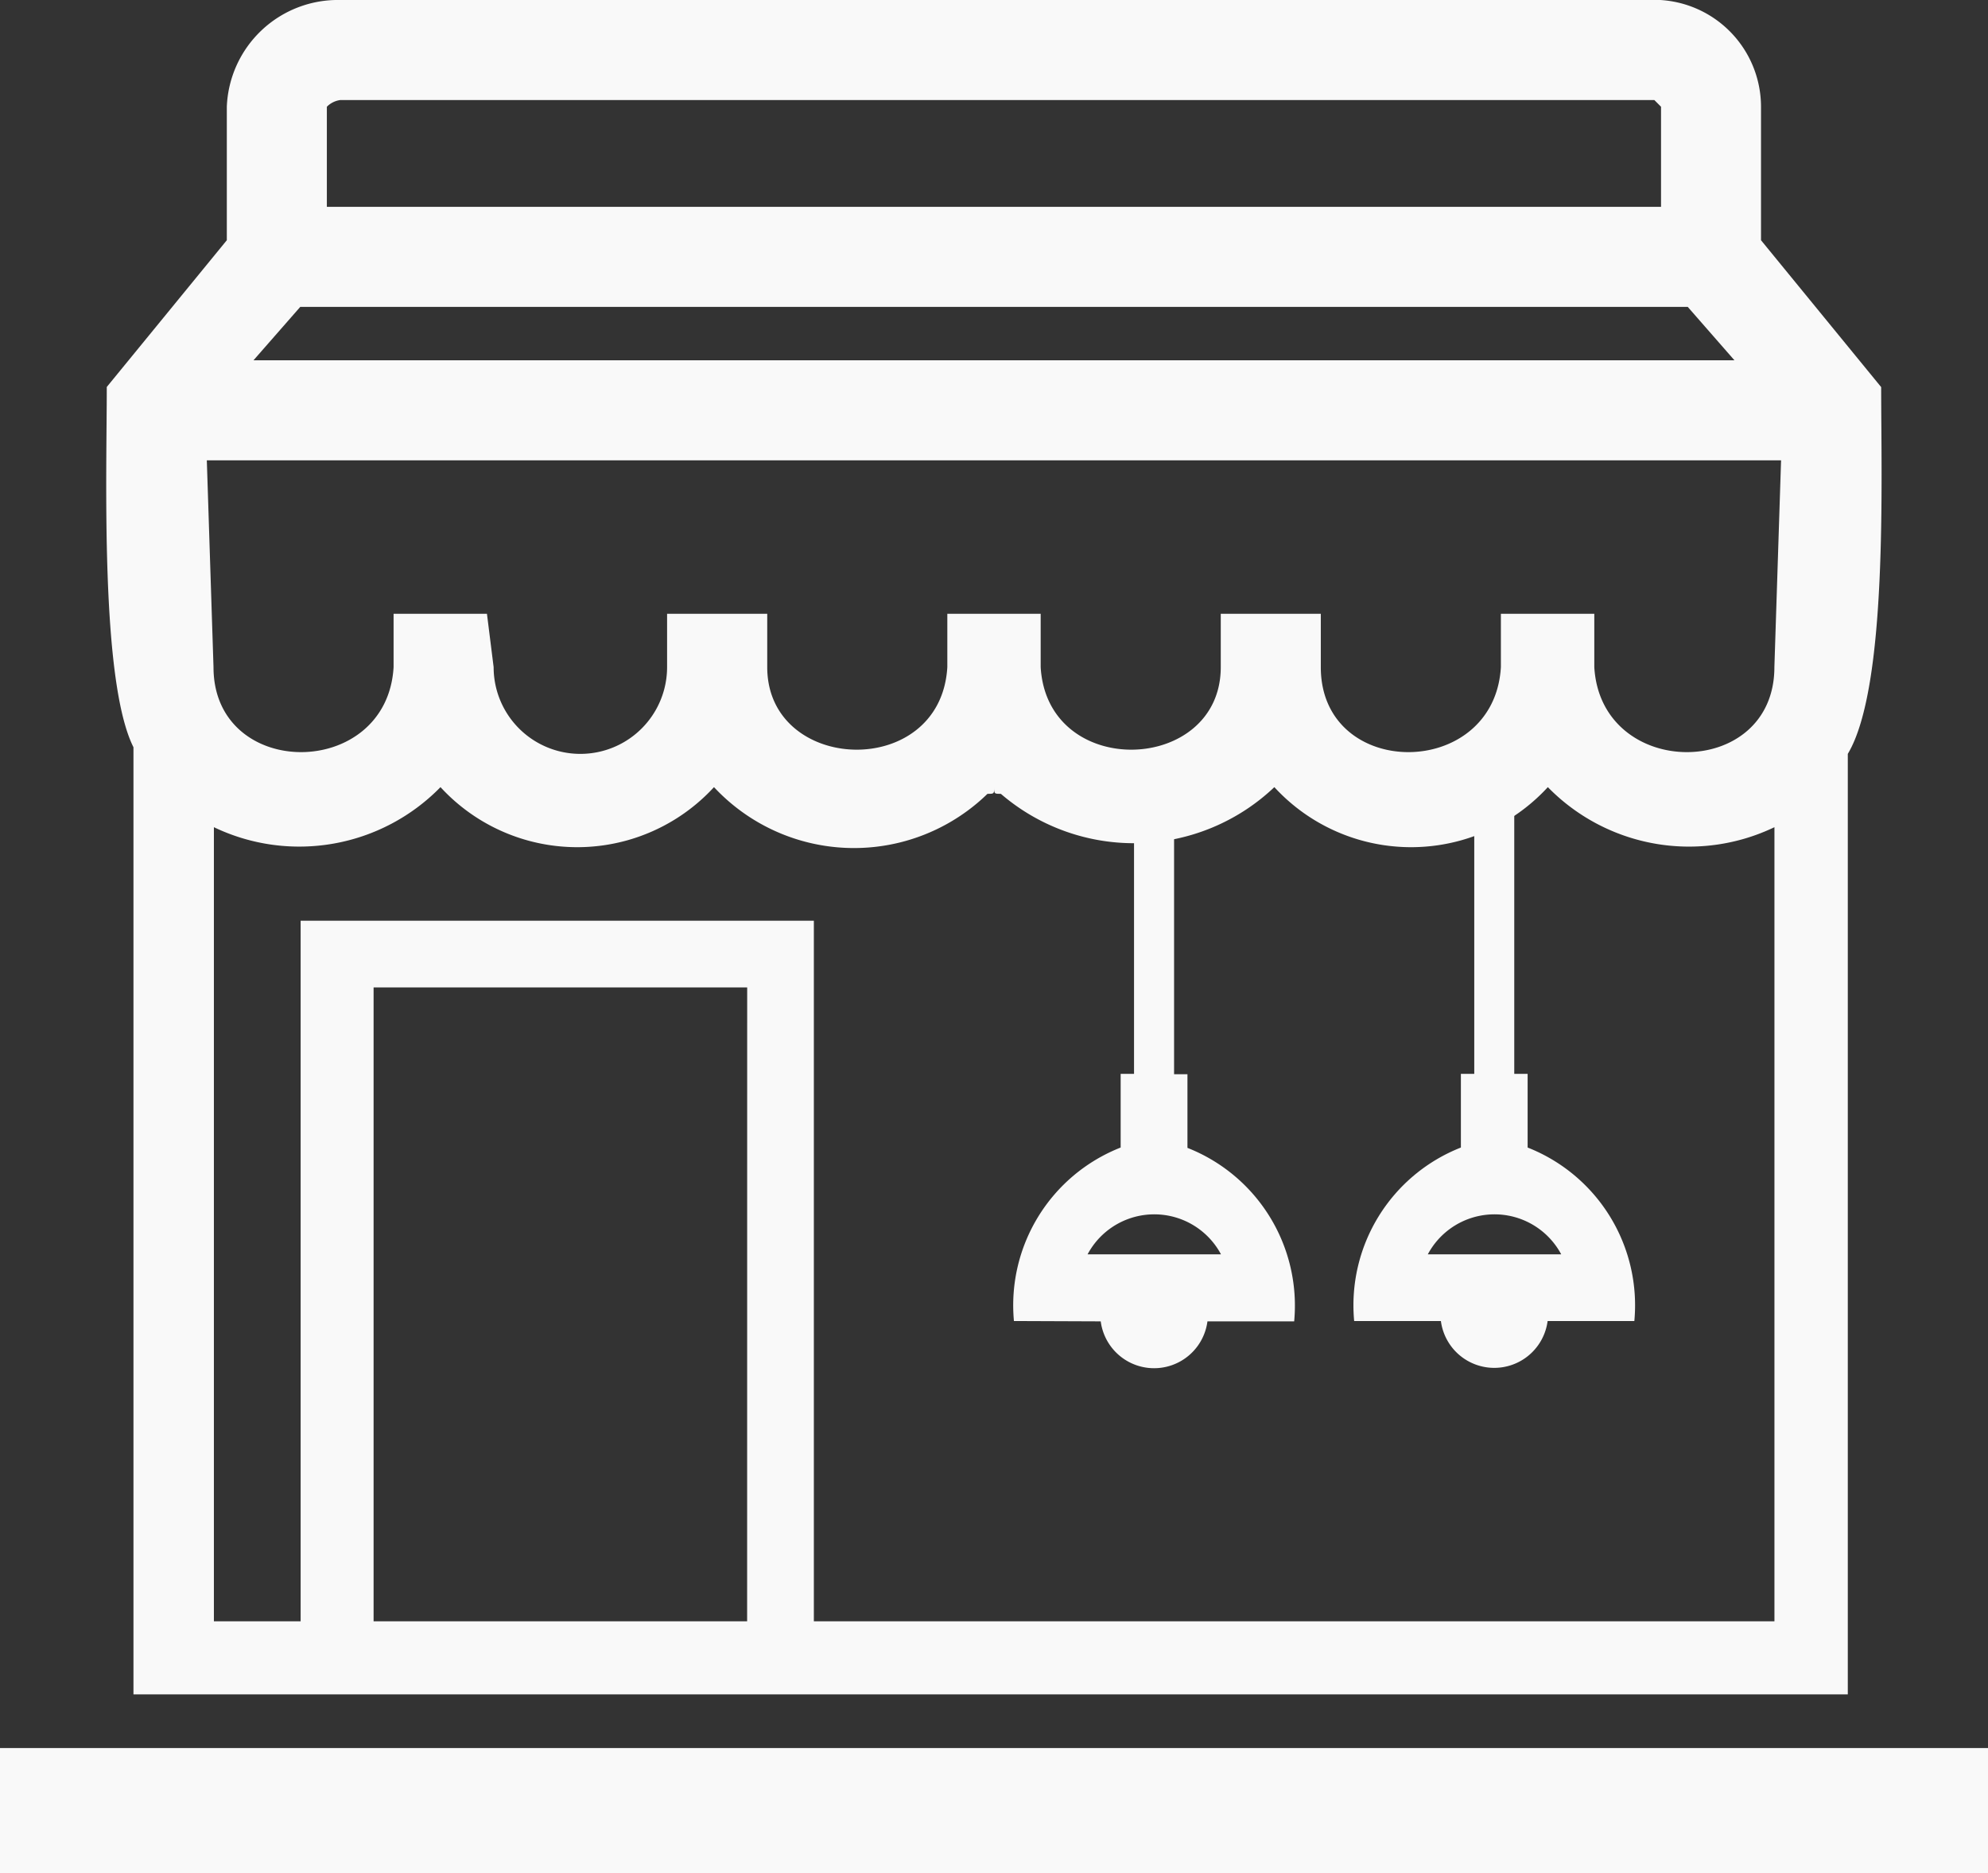
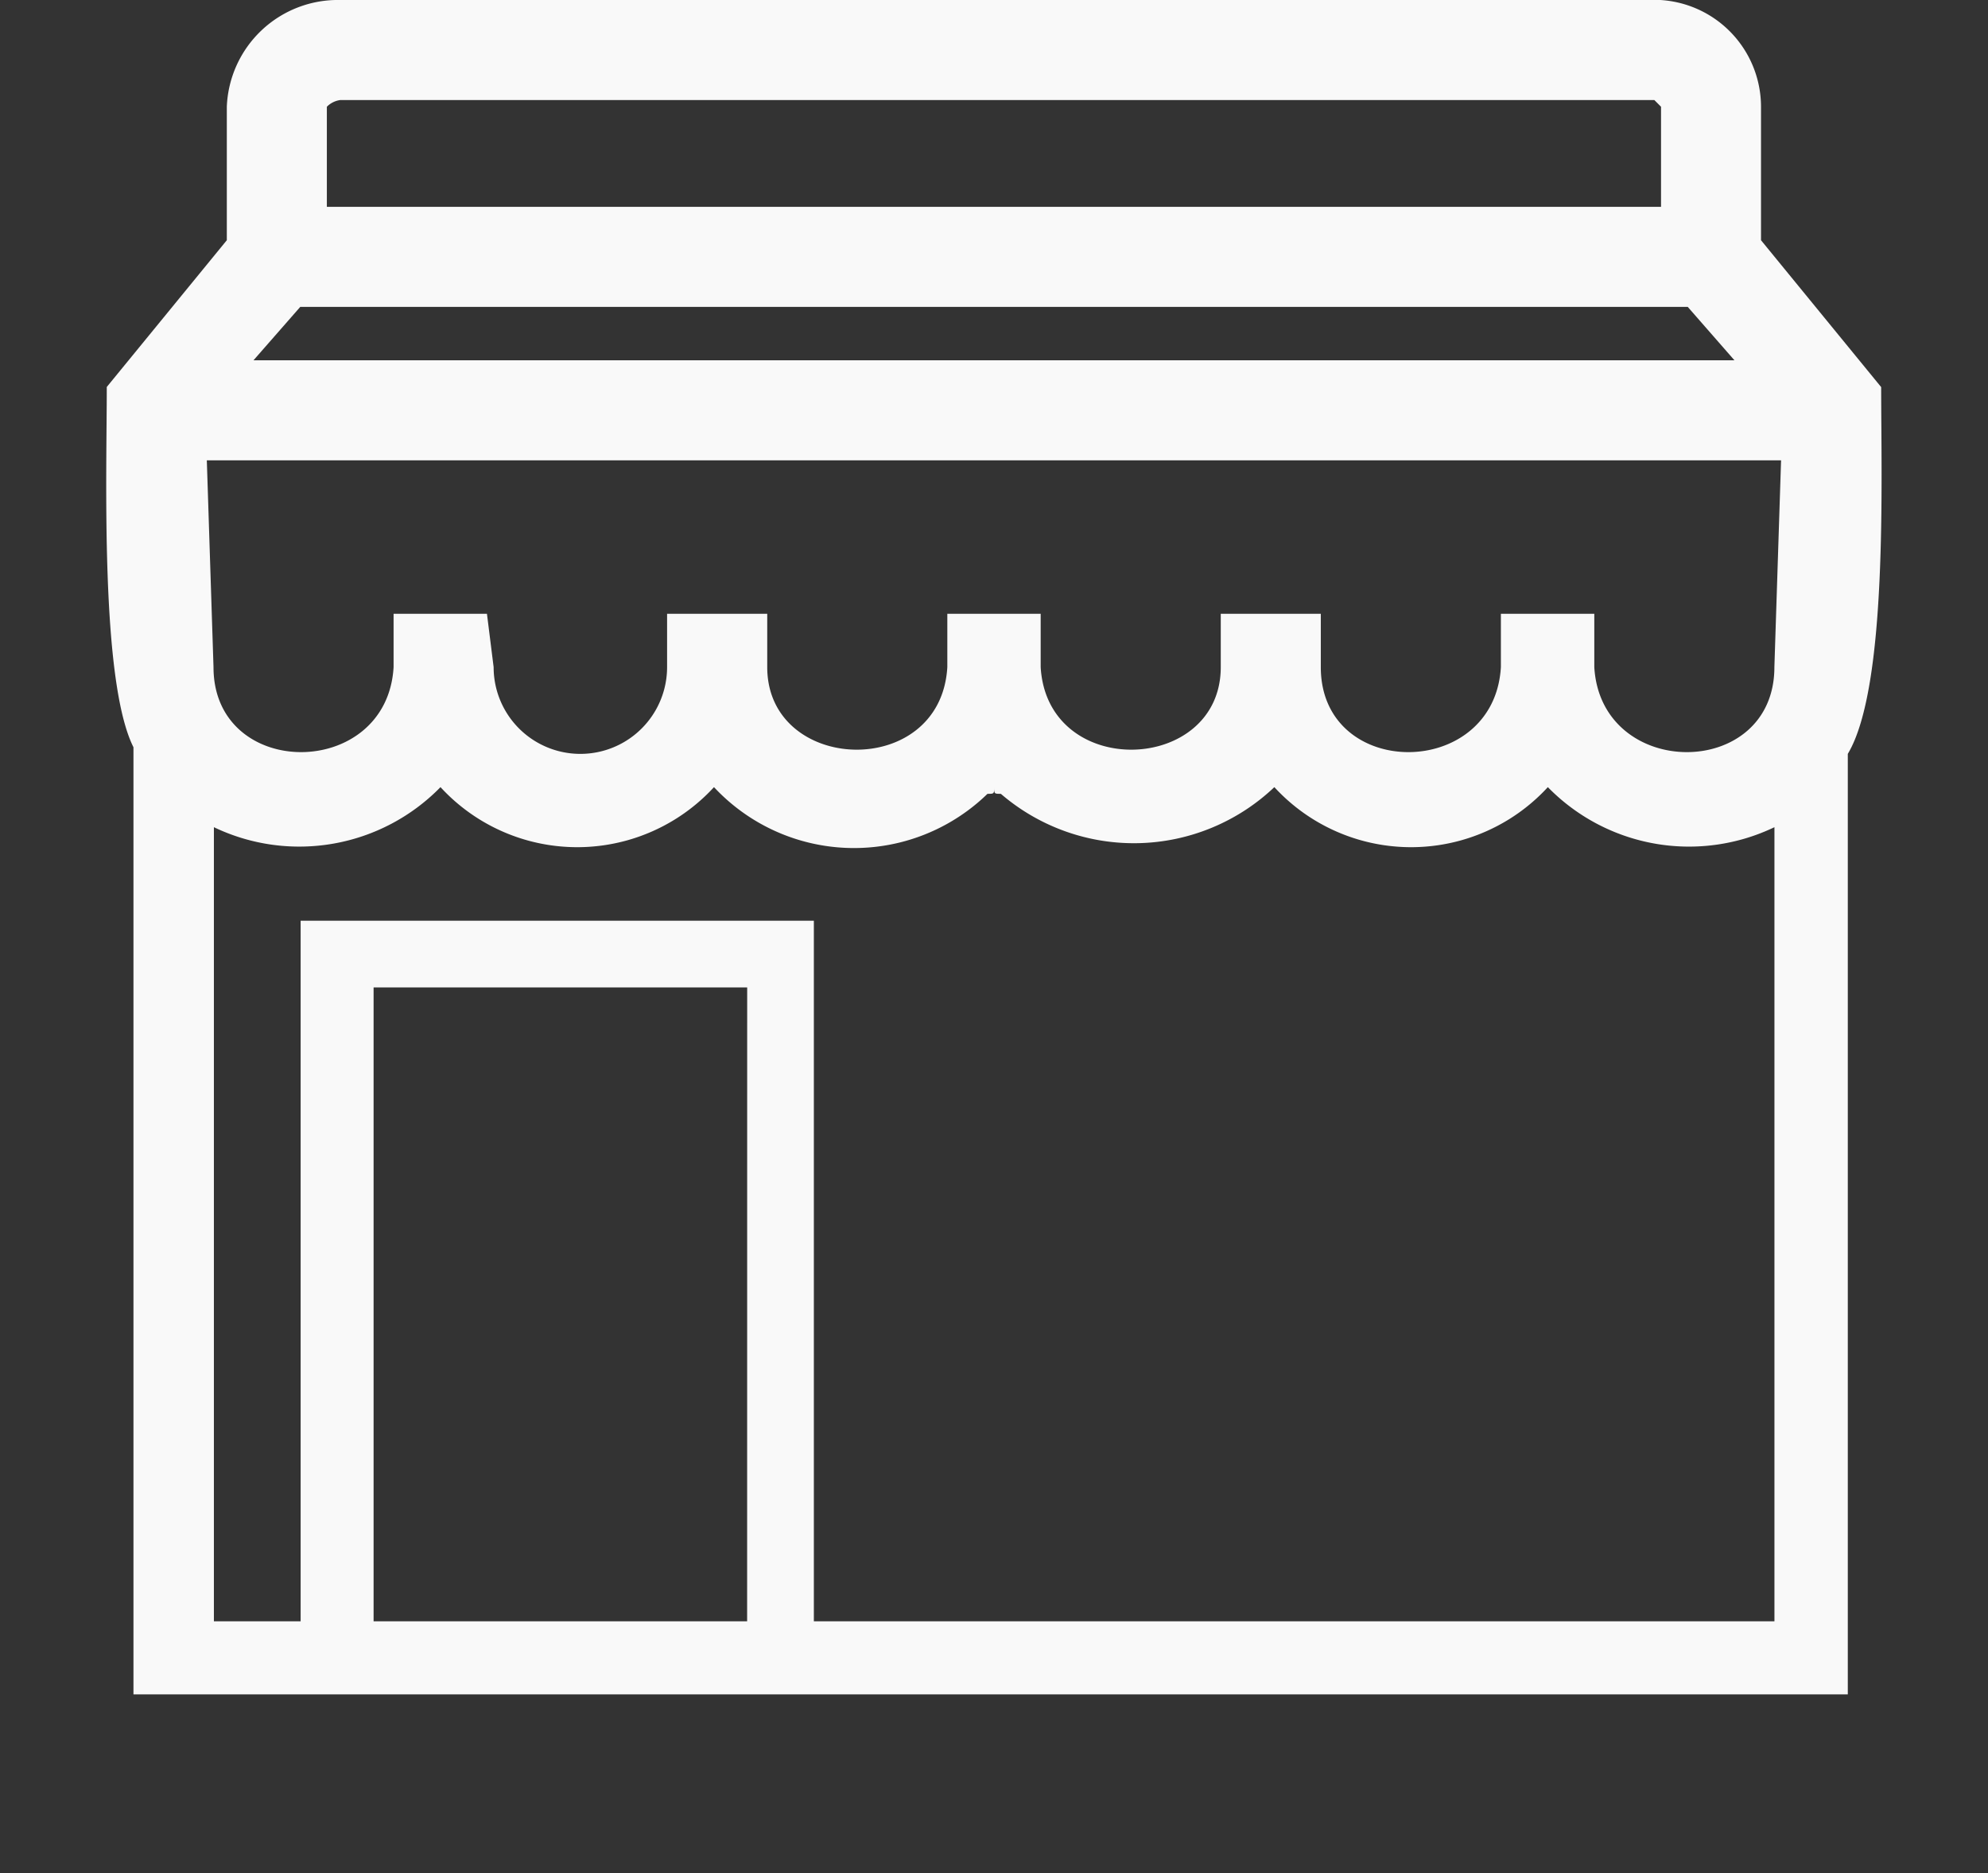
<svg xmlns="http://www.w3.org/2000/svg" width="35.094" height="33.064" viewBox="0 0 35.094 33.064">
  <rect x="0" y="0" width="35.094" height="33.064" fill="#333333" stroke="none" />
  <path d="M60.564,6.83c0,1.648.118,5.3-.589,6.476v16.6H29.712V13.189c-.589-1.177-.471-4.828-.471-6.359L31.36,4.24V1.884a1.962,1.962,0,0,1,2-1.884H56.443a1.89,1.89,0,0,1,2,1.884V4.24l2.12,2.591ZM41.723,16.251V28.616H58.68V14.6a3.485,3.485,0,0,1-4-.707,3.279,3.279,0,0,1-4.828,0,3.6,3.6,0,0,1-4.828.118c-.118,0-.118,0-.118-.118,0,.118,0,.118-.118.118a3.379,3.379,0,0,1-4.828-.118,3.279,3.279,0,0,1-4.828,0,3.486,3.486,0,0,1-4,.707V28.616h1.531V16.251h9.067Zm-1.177,1.177H33.951V28.616h6.594Zm15.9-15.662H33.362a.411.411,0,0,0-.236.118V3.651H56.678V1.884l-.118-.118ZM31.831,6.359H57.974l-.824-.942H32.656ZM58.8,8.125H31.007l.118,3.65c0,2,3.062,2,3.179,0v-.942h1.648l.118.942a1.531,1.531,0,0,0,3.062,0v-.942H40.9v.942c0,1.884,3.062,2,3.179,0v-.942h1.648v.942c.118,2,3.179,1.884,3.179,0v-.942h1.766v.942c0,2,3.062,2,3.179,0v-.942H55.5v.942c.118,2,3.179,2,3.179,0l.118-3.65Z" transform="translate(-27.356)" fill="#f9f9f9" />
-   <path d="M279.084,232.956a2.992,2.992,0,0,1,1.884-3.062v-1.3h.236v-4.592h.707V228.6h.236v1.3a2.992,2.992,0,0,1,1.884,3.062H282.5a.95.95,0,0,1-1.884,0Zm1.3-1.177h2.355a1.335,1.335,0,0,0-2.355,0" transform="translate(-261.185 -209.64)" fill="#f9f9f9" />
-   <path d="M372.724,229.52a2.992,2.992,0,0,1,1.884-3.062v-1.3h.236v-4.828h.706v4.828h.236v1.3a2.992,2.992,0,0,1,1.884,3.062h-1.531a.95.95,0,0,1-1.884,0Zm1.3-1.177h2.355a1.335,1.335,0,0,0-2.355,0" transform="translate(-348.819 -206.204)" fill="#f9f9f9" />
-   <rect width="35.094" height="2.211" transform="translate(0 30.853)" fill="#f9f9f9" />
</svg>